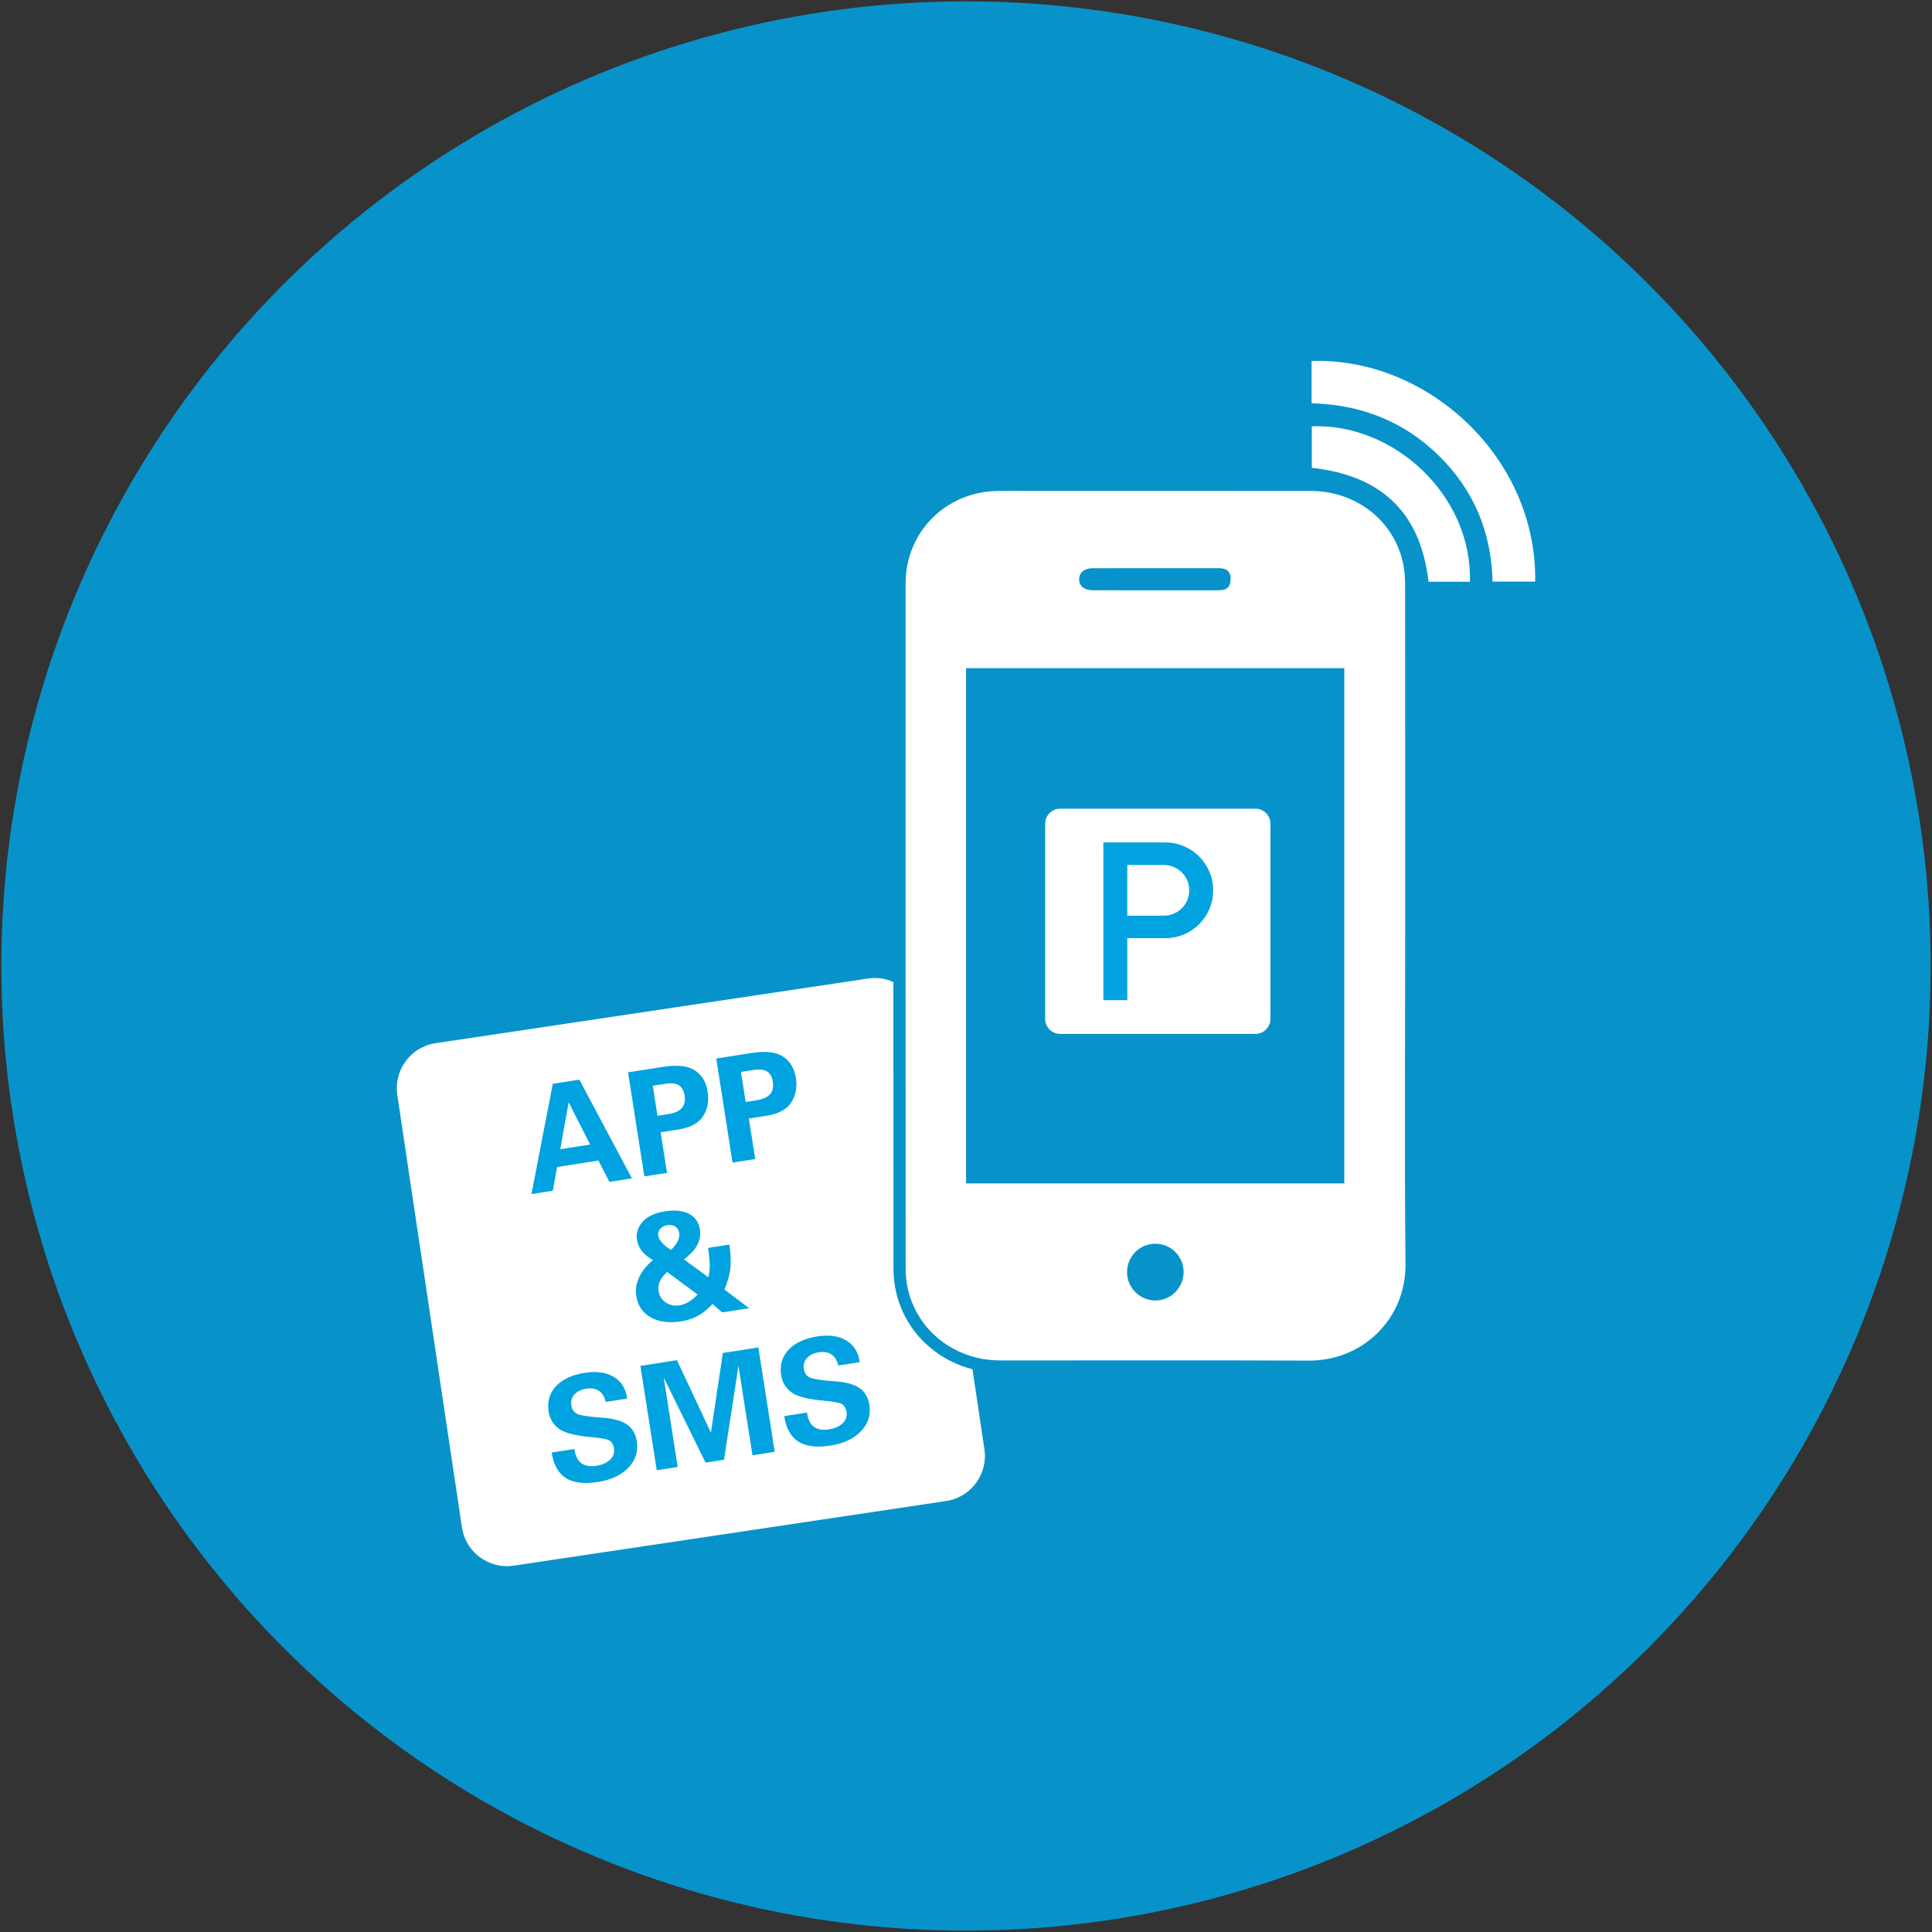
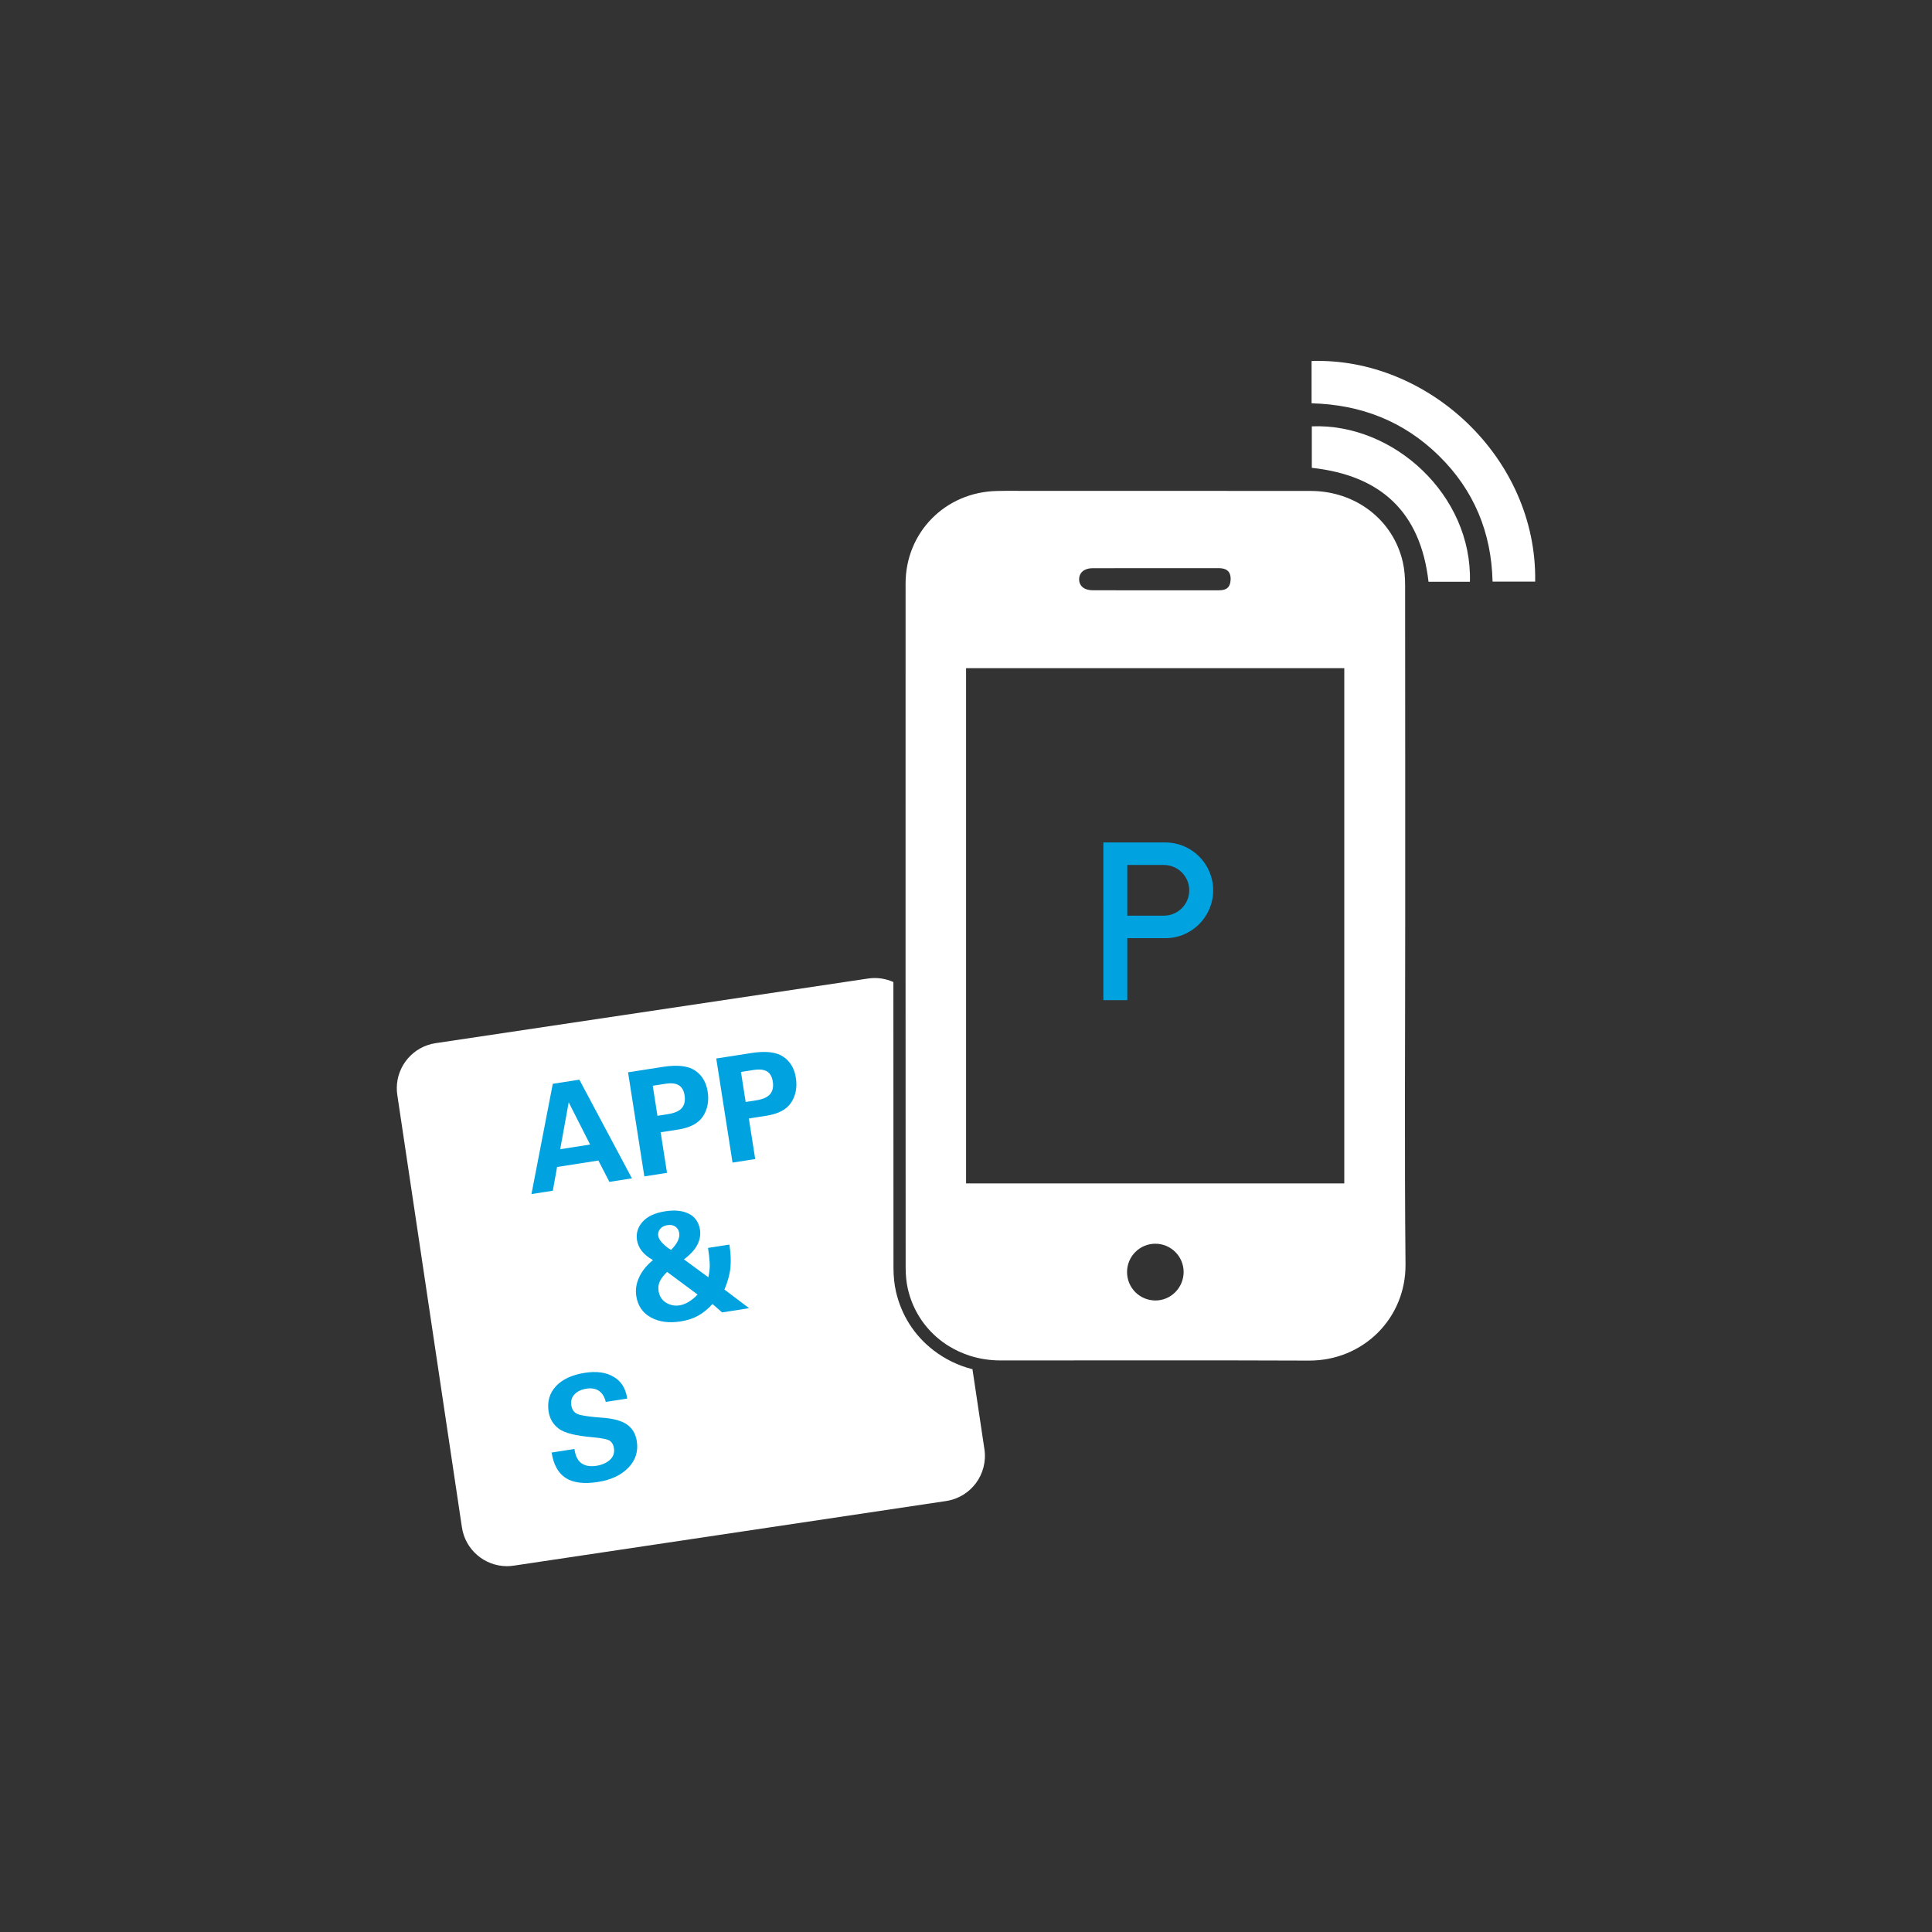
<svg xmlns="http://www.w3.org/2000/svg" xmlns:xlink="http://www.w3.org/1999/xlink" version="1.1" id="Ebene_1" x="0px" y="0px" viewBox="0 0 1440 1440" style="enable-background:new 0 0 1440 1440;" xml:space="preserve" width="365" height="365">
  <rect x="0" y="0" width="1440" height="1440" fill="#333333" stroke="none" />
  <style type="text/css">
	.st0{fill:#00A3E2;fill-opacity:0.86;}
	.st1{clip-path:url(#SVGID_00000093149217753290051120000006837538234501781948_);fill:#FFFFFF;}
	.st2{fill:#00A3E0;}
	.st3{clip-path:url(#SVGID_00000000921643166402568610000002680506248252634038_);fill:#00A3E0;}
	.st4{clip-path:url(#SVGID_00000052826763593670042640000002698205177978839181_);fill:#00A3E0;}
	.st5{clip-path:url(#SVGID_00000052826763593670042640000002698205177978839181_);fill:#FFFFFF;}
</style>
-   <circle class="st0" cx="720" cy="720" r="719" />
  <g>
    <g>
      <defs>
        <rect id="SVGID_1_" x="295.75" y="269" width="848.51" height="898.32" />
      </defs>
      <clipPath id="SVGID_00000117658128966065067670000006109843990493975172_">
        <use xlink:href="#SVGID_1_" style="overflow:visible;" />
      </clipPath>
      <path style="clip-path:url(#SVGID_00000117658128966065067670000006109843990493975172_);fill:#FFFFFF;" d="M977.58,300.6v-31.52    c86.58-2.91,168.18,72.19,166.65,164.43h-31.76c-0.83-36.63-13.86-68.18-40.02-93.84C1046.32,314.04,1014.53,301.55,977.58,300.6" />
      <path style="clip-path:url(#SVGID_00000117658128966065067670000006109843990493975172_);fill:#FFFFFF;" d="M1095.59,433.62    h-30.86c-5.95-51.9-35.42-79.32-86.98-84.92v-30.93C1038.89,315.35,1097.37,369.2,1095.59,433.62" />
      <path style="clip-path:url(#SVGID_00000117658128966065067670000006109843990493975172_);fill:#FFFFFF;" d="M1001.95,882.03    h-281.9V498.01h281.9V882.03z M860.9,969.3c-11.67-0.2-20.91-9.62-20.86-21.27c0.05-11.64,9.45-21.03,21.07-21.03    c11.61-0.01,21.08,9.42,21.1,21.01C882.23,959.84,872.57,969.49,860.9,969.3 M814.31,423.5c31.28-0.03,62.55,0.01,93.82-0.03    c3.75-0.01,7.33,0.87,8.59,4.52c0.83,2.41,0.68,5.71-0.31,8.08c-1.53,3.62-5.33,3.94-8.95,3.93c-15.56-0.04-31.12-0.02-46.69-0.02    c-15.41-0.01-30.82,0.02-46.23-0.02c-6.41-0.01-10.29-3.22-10.22-8.32C804.4,426.72,808.24,423.51,814.31,423.5 M1047.36,689.66    c0-84.38,0.03-168.76-0.07-253.14c-0.01-5.86-0.41-11.85-1.71-17.54c-7.18-31.46-35.13-53.02-68.68-53.06    c-69.56-0.07-139.12-0.03-208.68-0.03c-8.47,0-16.94-0.14-25.4,0.06c-38.32,0.92-67.84,30.85-67.85,68.99    c-0.03,98-0.03,196.01-0.02,294c0.01,2.65,0.01,5.29,0.01,7.94c0.01,69.32,0.03,138.64,0.06,207.97c0.01,2.7,0.13,5.43,0.4,8.14    c0.26,2.56,0.65,5.11,1.22,7.59c0.2,0.9,0.43,1.78,0.67,2.66c0.07,0.26,0.15,0.52,0.22,0.79c0.18,0.63,0.36,1.26,0.56,1.88    c0.09,0.27,0.17,0.55,0.26,0.83c0.23,0.69,0.47,1.37,0.71,2.06c0.06,0.17,0.12,0.34,0.18,0.51c0.31,0.83,0.63,1.64,0.97,2.46    c0.11,0.24,0.21,0.48,0.32,0.72c0.25,0.58,0.5,1.15,0.77,1.72c0.13,0.29,0.27,0.58,0.41,0.87c0.26,0.54,0.53,1.08,0.8,1.61    c0.13,0.26,0.26,0.52,0.4,0.78c0.39,0.74,0.8,1.47,1.22,2.19c0.14,0.25,0.3,0.49,0.44,0.73c0.3,0.5,0.59,0.99,0.9,1.47    c0.2,0.32,0.41,0.63,0.61,0.95c0.27,0.41,0.54,0.82,0.82,1.23c0.22,0.32,0.44,0.64,0.66,0.95c0.32,0.44,0.64,0.87,0.96,1.3    c0.38,0.5,0.76,0.99,1.14,1.47c0.29,0.36,0.58,0.73,0.88,1.09c0.3,0.35,0.59,0.7,0.89,1.05c0.25,0.29,0.5,0.57,0.75,0.85    c0.32,0.36,0.65,0.72,0.98,1.07c0.22,0.24,0.45,0.48,0.68,0.71c1.25,1.3,2.55,2.55,3.89,3.74c0.18,0.16,0.37,0.33,0.55,0.49    c0.44,0.38,0.88,0.75,1.33,1.12c0.15,0.13,0.31,0.25,0.47,0.38c1.57,1.27,3.21,2.48,4.9,3.61c0.06,0.04,0.12,0.08,0.17,0.12    c0.56,0.38,1.13,0.74,1.7,1.09c0.1,0.06,0.19,0.12,0.28,0.17c2.45,1.52,5.01,2.89,7.66,4.11c0.04,0.02,0.07,0.03,0.11,0.05    c2.71,1.24,5.52,2.31,8.4,3.22c0.01,0,0.01,0,0.01,0c0.85,0.26,1.71,0.51,2.57,0.75c0.04,0.01,0.07,0.02,0.11,0.03    c0.84,0.23,1.69,0.44,2.54,0.64c0.06,0.02,0.12,0.03,0.18,0.04c0.85,0.19,1.7,0.38,2.55,0.54c0.06,0.01,0.11,0.02,0.17,0.03    c0.87,0.16,1.75,0.32,2.64,0.45c0.01,0,0.01,0,0.01,0c3.74,0.57,7.57,0.88,11.48,0.88c76.67,0.07,153.34-0.21,230,0.12    c40.43,0.17,72.42-31.51,72.03-71.81C1046.78,858.12,1047.36,773.89,1047.36,689.66" />
      <path style="clip-path:url(#SVGID_00000117658128966065067670000006109843990493975172_);fill:#FFFFFF;" d="M705.15,1118.78    c18.56-2.77,31.35-20.06,28.58-38.62l-8.91-59.63c-10.62-2.69-20.49-7.47-29.18-14.2c-14.21-11.01-23.83-26.12-27.85-43.72    c-1.22-5.35-1.84-11.33-1.84-17.74c-0.04-70.87-0.06-141.95-0.07-212.92c-5.73-2.58-12.25-3.61-18.93-2.61L324.7,777.51    c-16.81,2.51-28.9,16.95-28.95,33.44v0.01c-0.01,1.71,0.12,3.44,0.38,5.17l48.16,322.25c2.51,16.81,16.95,28.9,33.44,28.95h0.01    c1.71,0.01,3.43-0.12,5.17-0.38L705.15,1118.78z" />
    </g>
    <path class="st2" d="M417.55,856.55l22.28-3.48l-15.95-31.46L417.55,856.55z M431.81,804.71l39.18,73.56l-16.78,2.63l-8.22-15.91   l-30.77,4.82l-3.18,17.69l-15.92,2.49l15.9-82.19L431.81,804.71z" />
    <g>
      <defs>
        <rect id="SVGID_00000173131655631766976720000010191713089432242104_" x="295.75" y="269" width="848.51" height="898.32" />
      </defs>
      <clipPath id="SVGID_00000134217965240400135720000001574707778749037465_">
        <use xlink:href="#SVGID_00000173131655631766976720000010191713089432242104_" style="overflow:visible;" />
      </clipPath>
      <path style="clip-path:url(#SVGID_00000134217965240400135720000001574707778749037465_);fill:#00A3E0;" d="M497.89,830.41    c5.02-0.78,8.49-2.34,10.41-4.66c1.91-2.32,2.56-5.45,1.94-9.4c-0.56-3.58-2-6.08-4.31-7.48c-2.31-1.41-5.62-1.77-9.93-1.09    l-9.47,1.48l3.5,22.38L497.89,830.41z M494.03,795.19c10.83-1.7,18.84-0.8,24.01,2.69c5.17,3.49,8.31,8.71,9.4,15.67    c1.1,7.03-0.03,13.16-3.4,18.39s-9.54,8.55-18.5,9.95l-13.13,2.05l4.74,30.23l-16.9,2.65l-12.14-77.58L494.03,795.19z" />
      <path style="clip-path:url(#SVGID_00000134217965240400135720000001574707778749037465_);fill:#00A3E0;" d="M563.63,820.12    c5.02-0.78,8.49-2.34,10.41-4.66c1.91-2.32,2.56-5.45,1.94-9.4c-0.56-3.58-2-6.08-4.31-7.48c-2.31-1.41-5.62-1.77-9.93-1.09    l-9.47,1.48l3.5,22.38L563.63,820.12z M559.77,784.9c10.83-1.7,18.84-0.8,24.01,2.69c5.17,3.49,8.31,8.71,9.4,15.67    c1.1,7.03-0.03,13.16-3.4,18.39s-9.54,8.55-18.5,9.95l-13.13,2.05l4.74,30.23l-16.9,2.65l-12.14-77.58L559.77,784.9z" />
      <path style="clip-path:url(#SVGID_00000134217965240400135720000001574707778749037465_);fill:#00A3E0;" d="M500.17,931.58    c2.23-2.18,3.87-4.35,4.94-6.51c1.06-2.15,1.44-4.15,1.15-6.02c-0.33-2.08-1.27-3.68-2.84-4.79c-1.57-1.12-3.58-1.49-6.01-1.1    c-2.3,0.36-4.08,1.28-5.35,2.76c-1.27,1.49-1.75,3.27-1.42,5.35c0.27,1.72,1.42,3.6,3.47,5.63    C496.14,928.94,498.16,930.5,500.17,931.58 M519.93,964.86l-22.7-16.84c-2.68,2.56-4.51,4.94-5.49,7.15    c-0.98,2.21-1.27,4.53-0.89,6.98c0.62,3.94,2.47,6.87,5.56,8.77c3.09,1.91,6.47,2.57,10.13,2c2.29-0.36,4.63-1.27,7.01-2.75    C515.92,968.69,518.05,966.92,519.93,964.86 M521.7,916.3c0.6,3.81-0.01,7.55-1.82,11.25c-1.81,3.7-5.18,7.41-10.11,11.12    l18.18,13.35c0.88-3.81,1.21-7.41,1.01-10.79c-0.2-3.39-0.61-7.09-1.24-11.1l15.92-2.49c0.98,6.24,1.25,11.85,0.81,16.85    c-0.43,4.99-1.93,10.55-4.49,16.68l18.38,13.88l-20.12,3.15l-7.16-6.26c-3.45,3.77-7.04,6.69-10.75,8.74    c-3.73,2.05-8.06,3.47-13.01,4.24c-8.68,1.36-16.08,0.37-22.18-2.98c-6.11-3.34-9.73-8.64-10.87-15.88    c-0.74-4.74-0.03-9.44,2.15-14.11c2.17-4.68,5.6-8.93,10.29-12.75c-7-3.9-10.98-8.9-11.94-15c-0.73-5.17,0.7-9.73,4.31-13.68    c3.61-3.95,9.18-6.51,16.71-7.69c7.03-1.1,12.85-0.52,17.47,1.73C517.86,906.82,520.68,910.73,521.7,916.3" />
      <path style="clip-path:url(#SVGID_00000134217965240400135720000001574707778749037465_);fill:#00A3E0;" d="M467.39,1041.87    l0.08,0.54l-16.03,2.51l-0.08-0.54c-0.92-3.53-2.59-6.11-5.02-7.76c-2.43-1.64-5.54-2.16-9.34-1.57    c-3.73,0.59-6.65,1.98-8.77,4.19c-2.12,2.2-2.91,4.99-2.38,8.36c0.58,3.73,2.71,6.05,6.37,6.94c3.67,0.9,8.92,1.58,15.75,2.06    c8.76,0.54,15.18,2.24,19.26,5.08c4.08,2.85,6.55,7.01,7.4,12.46c1.19,7.6-0.9,14.2-6.27,19.78c-5.37,5.58-12.9,9.13-22.59,10.64    c-10.47,1.64-18.51,0.66-24.1-2.95c-5.6-3.6-9.11-9.93-10.52-18.97l17-2.66l0.1,0.65c0.77,4.88,2.54,8.26,5.34,10.13    c2.79,1.88,6.45,2.46,10.97,1.75c4.16-0.65,7.51-2.13,10.05-4.44c2.54-2.3,3.53-5.25,2.97-8.84c-0.35-2.22-1.28-3.95-2.8-5.18    c-1.52-1.23-5.85-2.17-13.01-2.81c-12.58-1.05-21-3.17-25.25-6.36c-4.25-3.19-6.78-7.4-7.6-12.64    c-1.18-7.53,0.64-13.88,5.45-19.04c4.81-5.16,11.99-8.49,21.53-9.98c8.61-1.35,15.72-0.39,21.34,2.89    C462.88,1029.36,466.26,1034.62,467.39,1041.87" />
    </g>
-     <polygon class="st2" points="504.55,1013.78 529.87,1067.8 538.77,1008.43 565.23,1004.29 577.41,1082.08 560.84,1084.67    550.4,1017.96 539.65,1087.98 525.87,1090.14 494.67,1026.68 505.11,1093.39 489.5,1095.83 477.33,1018.04  " />
    <g>
      <defs>
        <rect id="SVGID_00000118364460457983999410000014974576971873858969_" x="295.75" y="269" width="848.51" height="898.32" />
      </defs>
      <clipPath id="SVGID_00000016034698954376737170000003861864763850876088_">
        <use xlink:href="#SVGID_00000118364460457983999410000014974576971873858969_" style="overflow:visible;" />
      </clipPath>
-       <path style="clip-path:url(#SVGID_00000016034698954376737170000003861864763850876088_);fill:#00A3E0;" d="M640.72,1014.73    l0.08,0.54l-16.03,2.51l-0.08-0.54c-0.92-3.53-2.59-6.11-5.02-7.76c-2.43-1.64-5.54-2.16-9.34-1.57    c-3.73,0.59-6.65,1.98-8.77,4.19c-2.12,2.2-2.91,4.99-2.38,8.36c0.58,3.73,2.71,6.05,6.37,6.94c3.67,0.9,8.92,1.58,15.75,2.06    c8.76,0.54,15.18,2.24,19.26,5.08c4.09,2.85,6.55,7.01,7.41,12.46c1.19,7.6-0.9,14.2-6.27,19.78c-5.37,5.58-12.9,9.13-22.59,10.64    c-10.47,1.64-18.51,0.66-24.1-2.95c-5.6-3.6-9.11-9.93-10.52-18.97l17-2.66l0.1,0.65c0.77,4.88,2.54,8.26,5.34,10.13    c2.79,1.88,6.45,2.46,10.97,1.75c4.16-0.65,7.51-2.13,10.05-4.44c2.54-2.3,3.53-5.25,2.97-8.84c-0.35-2.22-1.28-3.95-2.8-5.18    c-1.52-1.23-5.85-2.17-13.01-2.81c-12.58-1.05-21-3.17-25.25-6.36c-4.25-3.19-6.78-7.4-7.6-12.64    c-1.18-7.53,0.64-13.88,5.45-19.04c4.81-5.16,11.99-8.49,21.53-9.98c8.61-1.35,15.72-0.39,21.34,2.89    S639.58,1007.49,640.72,1014.73" />
-       <path style="clip-path:url(#SVGID_00000016034698954376737170000003861864763850876088_);fill:#FFFFFF;" d="M790.2,770.62    c-6.18,0-11.19-5.01-11.19-11.19V613.94c0-6.18,5-11.19,11.19-11.19h145.5c6.18,0,11.19,5.01,11.19,11.19v145.49    c0,6.18-5.02,11.19-11.19,11.19H790.2z" />
      <path style="clip-path:url(#SVGID_00000016034698954376737170000003861864763850876088_);fill:#00A3E0;" d="M867.5,682.48h-27.29    v-37.77h27.29c10.43,0,18.89,8.46,18.89,18.89C886.38,674.03,877.92,682.48,867.5,682.48 M868.54,627.92h-46.16l-0.01,117.52h0.01    h17.84v-46.17h28.33c19.7,0,35.67-15.98,35.67-35.68S888.24,627.92,868.54,627.92" />
    </g>
  </g>
</svg>